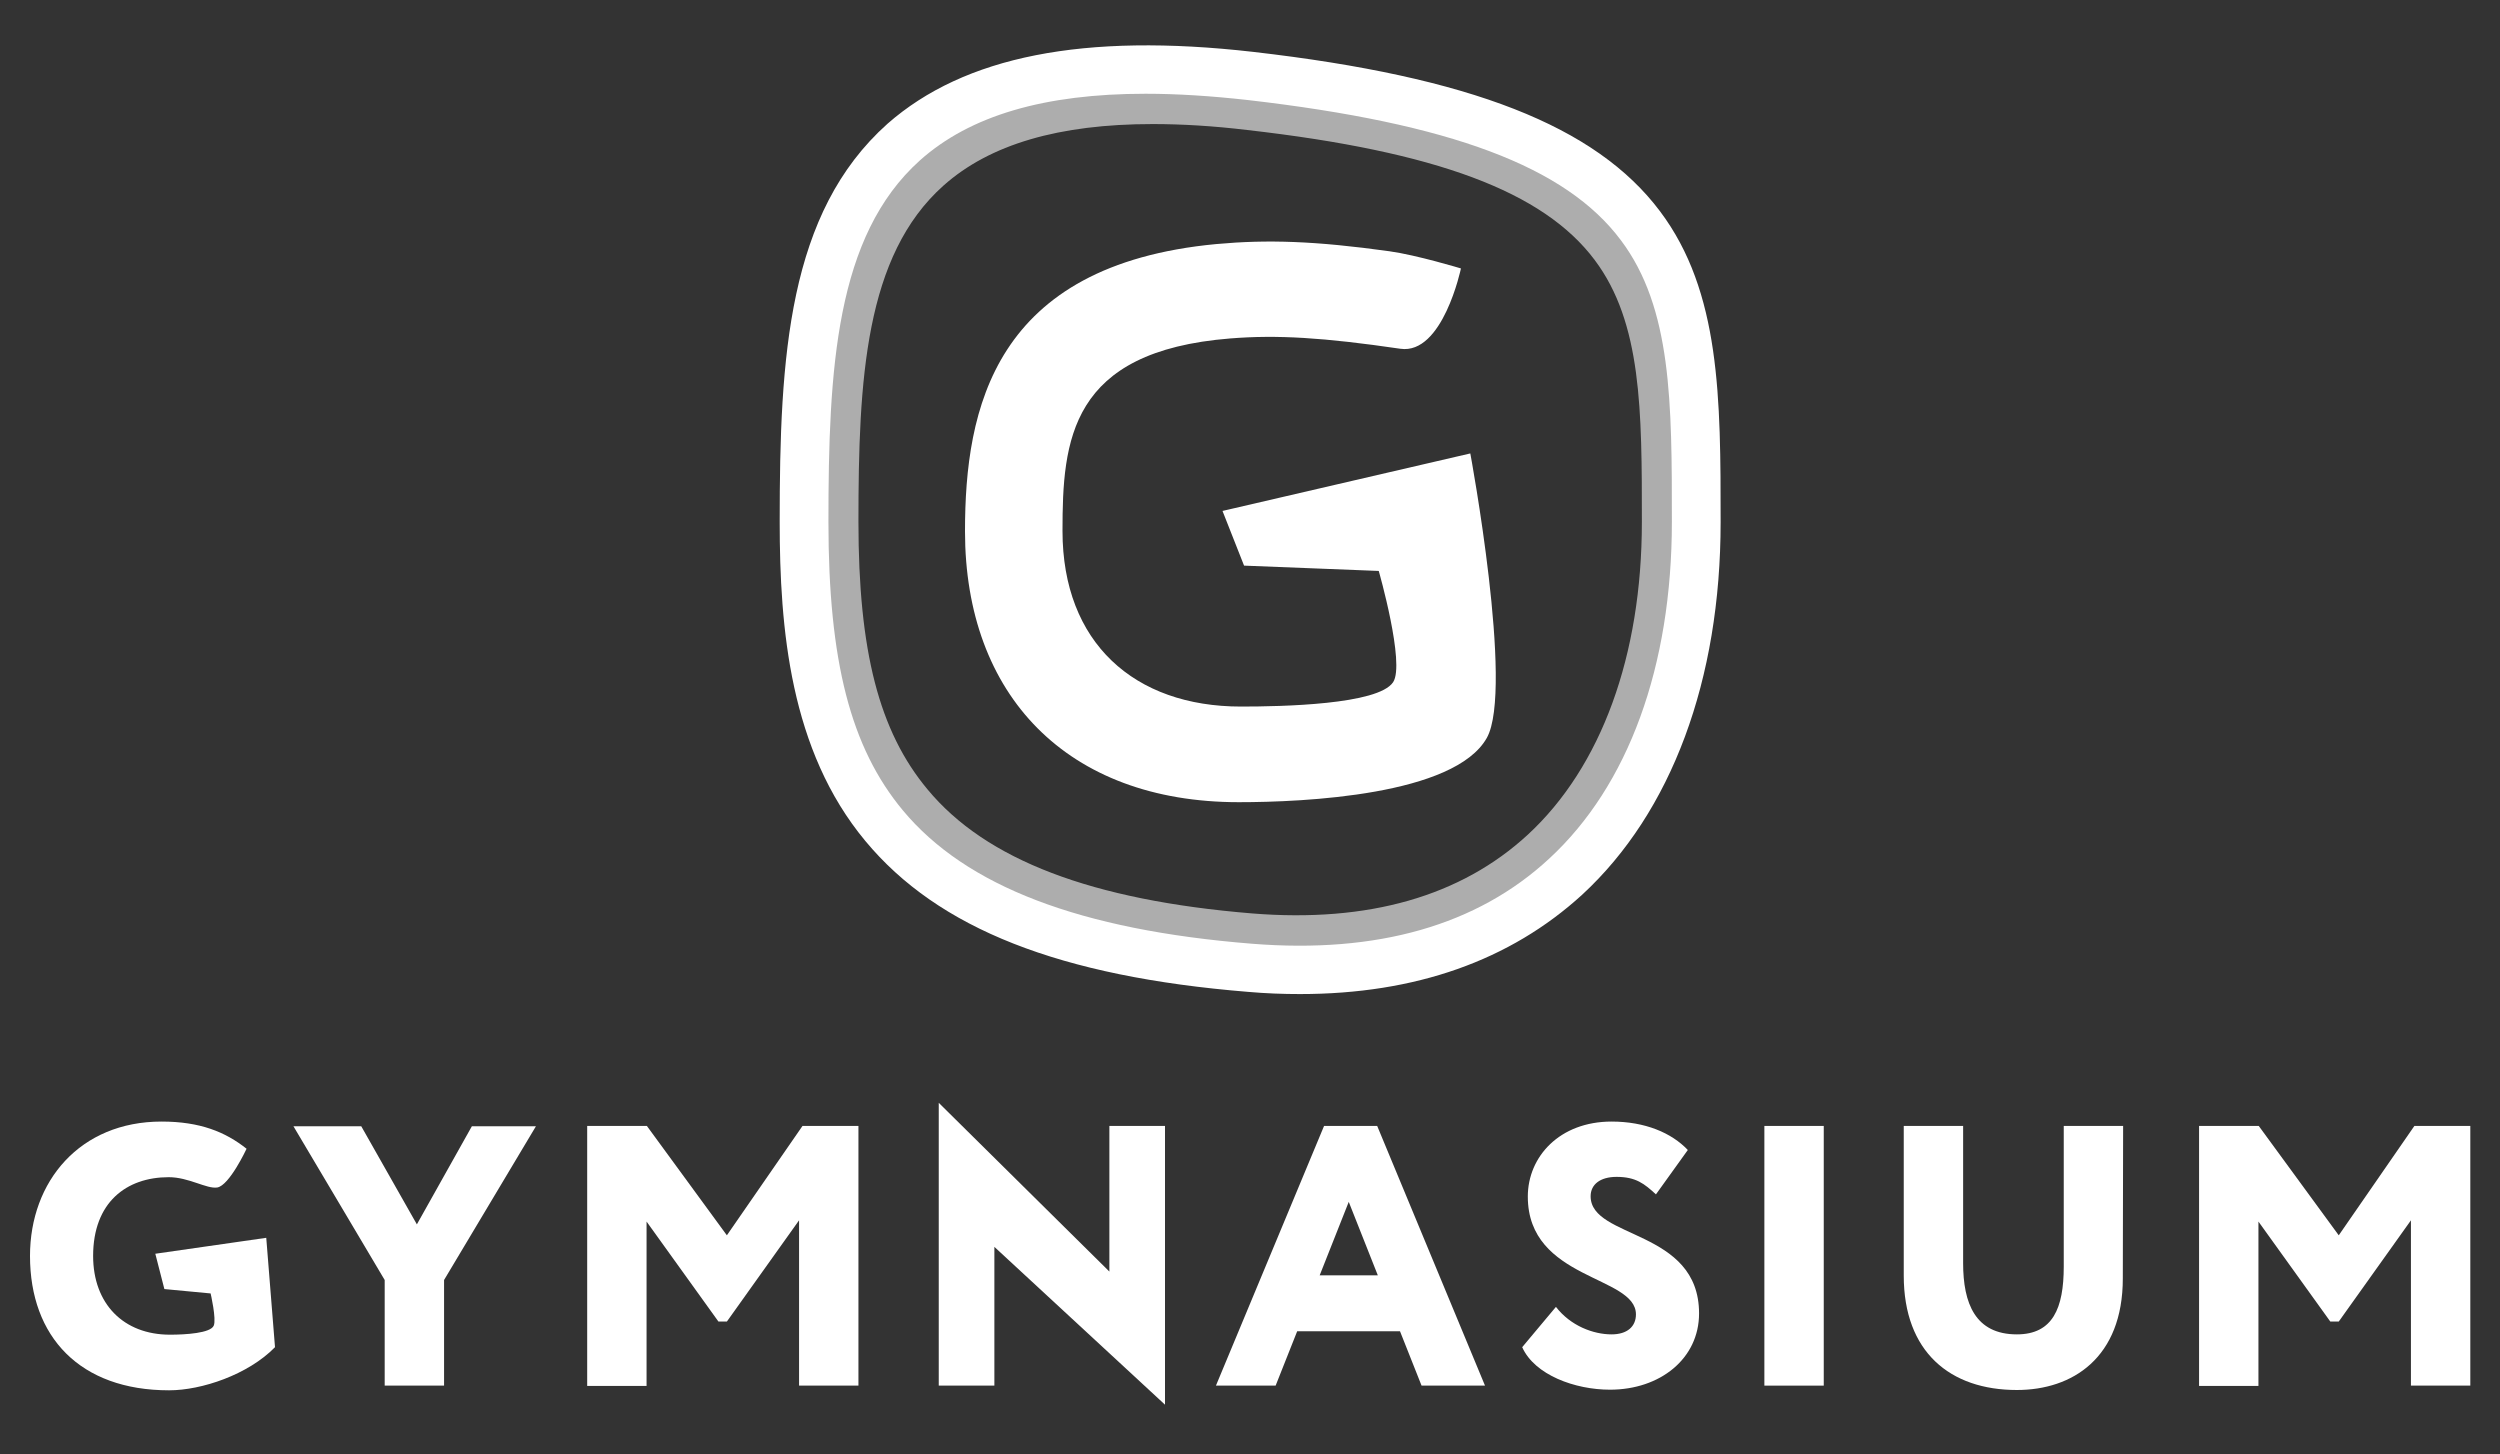
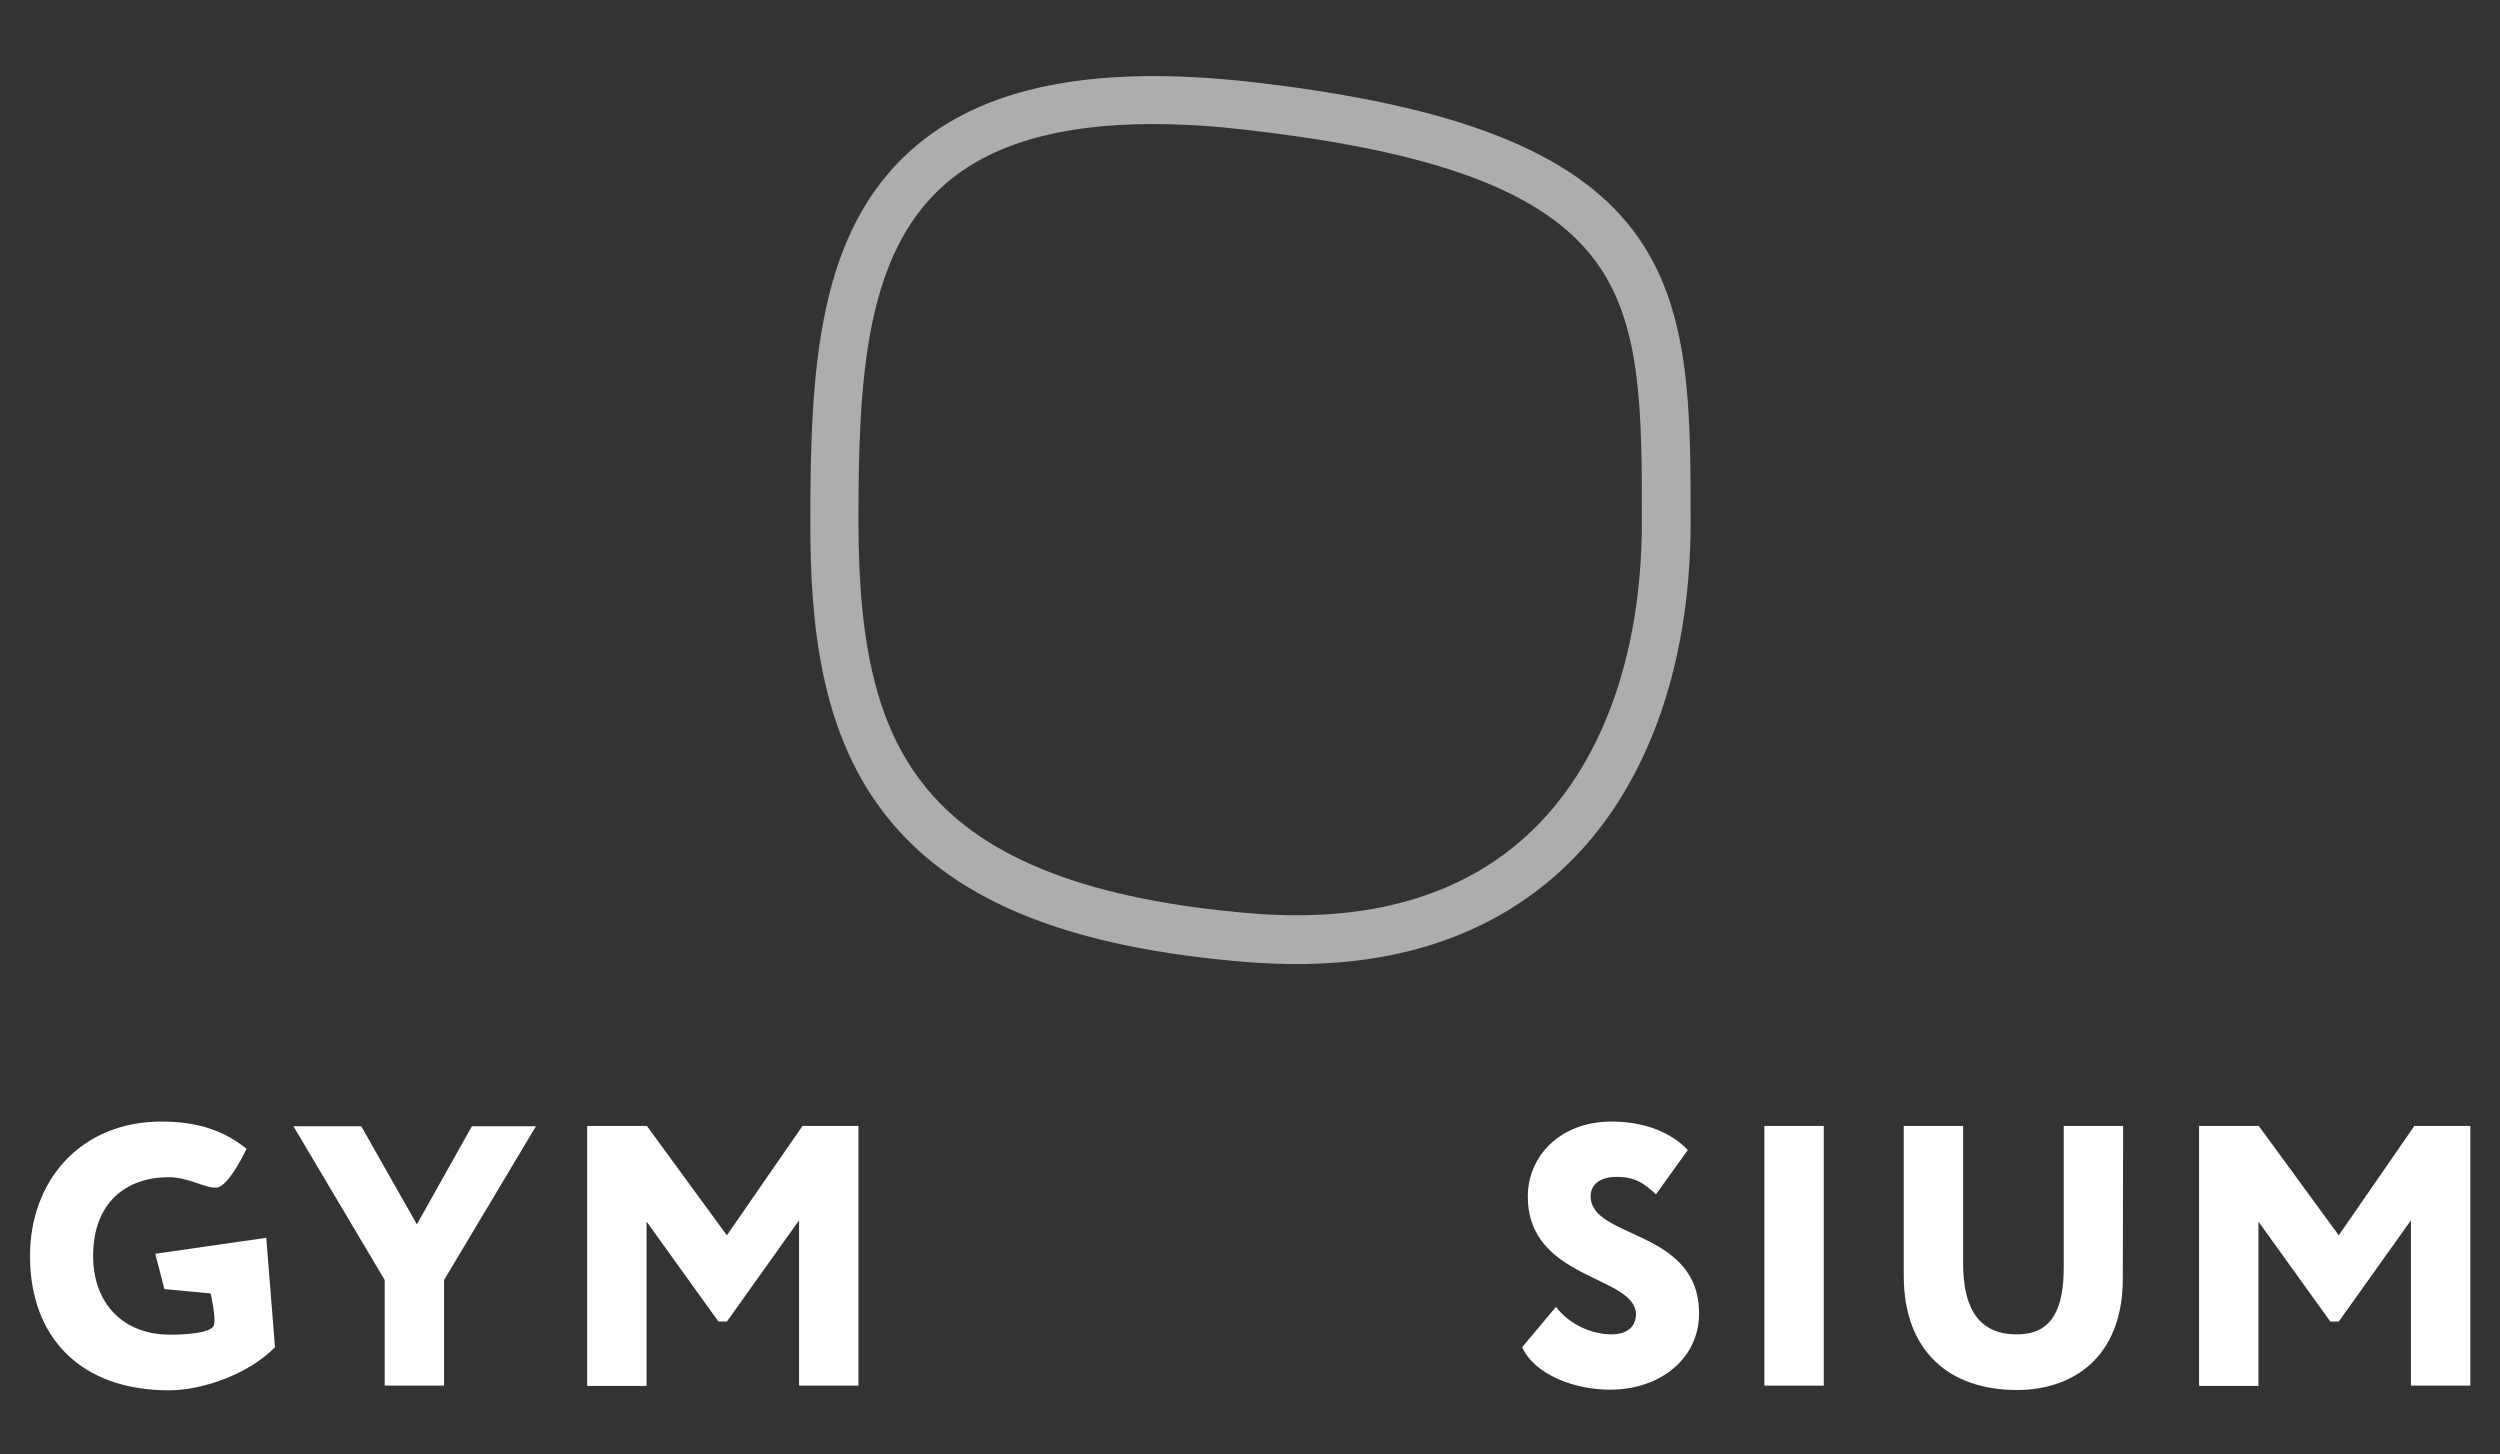
<svg xmlns="http://www.w3.org/2000/svg" id="Слой_1" x="0px" y="0px" viewBox="0 0 800 465.3" style="enable-background:new 0 0 800 465.3;" xml:space="preserve">
  <rect x="0" y="0" width="800" height="465.3" fill="#333333" stroke="none" />
  <style type="text/css"> .st0{opacity:0.6;} .st1{fill:#FFFFFF;} </style>
  <g>
    <g class="st0">
      <path class="st1" d="M415,308.5c-5,0-10.2-0.2-15.5-0.6c-56.3-4.5-92.8-18.9-114.6-45.2c-22.6-27.2-25.6-63.6-25.6-95.6 c0-49.4,2.4-92.4,32.3-119.1c22.9-20.4,58.7-27.5,109.4-21.7c65,7.5,102.6,22.2,121.8,47.7c18.2,24.2,18.2,56.1,18.2,93v0.1 c0,47.2-14.7,86.9-41.5,111.5C477.9,298.4,449.5,308.5,415,308.5z M368.9,39.7c-30.1,0-52.2,6.5-67,19.7 c-25.1,22.4-27.2,62-27.2,107.5c0,41.5,6.6,67.1,22.1,85.7c18.7,22.6,52.7,35.5,103.9,39.7c37.2,3,66.8-5.5,88.2-25.2 c23.5-21.7,36.5-57.3,36.5-100.1v-0.1c0-35.5,0-63.6-15.1-83.7c-16.4-21.9-50.7-34.7-111.2-41.6C388.3,40.3,378.2,39.7,368.9,39.7 z" />
    </g>
    <g>
-       <path class="st1" d="M391.2,163.5l79.3-18.4c0,0,14,75.3,5.3,91c-10.3,18.4-58.5,20.6-79.4,20.6c-55,0-87.6-34.3-87.6-86.7 c0-39.2,9.2-85.2,80.4-91.9c16.4-1.5,31.7-1,55.4,2.3c8.7,1.2,22.9,5.5,22.9,5.5s-5.8,27.7-19.4,25.7c-24.6-3.6-39.4-4.5-54.4-3.3 c-51.4,4.1-53.7,32.6-53.7,61.6c0,35.8,23,56.2,57.1,56.2c13,0,43.9-0.6,48.7-7.8c3.9-5.9-4.6-35.6-4.6-35.6l-43.1-1.7 L391.2,163.5z" />
-     </g>
+       </g>
    <g>
-       <path class="st1" d="M416,318.1c-5.4,0-10.9-0.2-16.6-0.7c-60.2-4.9-99.2-20.2-122.5-48.3c-24.1-29-27.4-67.9-27.4-102.2 c0-52.8,2.6-98.8,34.5-127.3C308.6,18,346.8,10.4,401,16.6c69.6,8,109.7,23.7,130.2,51c19.4,25.8,19.4,59.9,19.4,99.4v0.1 c0,50.5-15.7,92.8-44.3,119.2C483.2,307.4,452.9,318.1,416,318.1z M366.6,30c-32.4,0-56.2,7-72.2,21.3 C267.4,75.5,265.1,118,265.1,167c0,44.6,7.1,72.2,23.8,92.3c20.2,24.3,56.7,38.3,111.8,42.7c40,3.2,72-5.9,95-27.2 C521.1,251.4,535,213.2,535,167V167c0-38.2,0-68.4-16.3-90.1C501.1,53.3,464.2,39.5,399.2,32C387.5,30.7,376.7,30,366.6,30z" />
-     </g>
+       </g>
  </g>
  <g>
    <path class="st1" d="M49.7,401.2l35.5-5.1l2.8,35c-8.6,8.8-23.5,13.8-33.9,13.8c-28.5,0-44.5-17.1-44.5-43c0-23.9,16-43,42.1-43 c12.3,0,20.4,3.3,27.2,8.7c0,0-5.5,11.8-9.4,12.4c-3.4,0.5-9.1-3.3-15.5-3.3c-13.6,0-24.2,8.1-24.2,25.2c0,15.3,9.7,25.2,24.6,25.2 c5,0,13-0.5,14-2.9c0.9-2.1-1-10.3-1-10.3l-14.8-1.4L49.7,401.2z" />
    <path class="st1" d="M142.1,409.6v33.8h-19v-33.8l-29.2-49.2h21.7l17.8,31.4l17.6-31.4h20.5L142.1,409.6z" />
    <path class="st1" d="M187.9,360.3H207l25.6,35l24.2-35h17.9v83.1h-19v-52.9l-23.1,32.4h-2.7l-23-32v52.6h-19L187.9,360.3 L187.9,360.3z" />
-     <path class="st1" d="M372.8,449.5l-54.6-50.5v44.4h-17.8v-90.5l54.6,54v-46.6h17.8V449.5z" />
-     <path class="st1" d="M423.7,360.3h17l34.5,83.1h-20.3l-6.9-17.4h-32.9l-6.9,17.4h-19.1L423.7,360.3z M422.3,408.1h18.6l-9.3-23.5 L422.3,408.1z" />
    <path class="st1" d="M488.9,382.9c0-12.8,10.2-24,26.8-24c10.7,0,19.2,3.6,24.4,9.1l-10.2,14.2c-3.7-3.4-6.4-5.6-12.6-5.6 c-5.2,0-8.3,2.4-8.3,6.2c0,13.8,34.7,10.4,34.7,37.5c0,14.5-12.5,24.4-28.5,24.4c-11.2,0-24.1-4.7-28.1-13.6l10.8-12.9 c4.7,6.1,12,8.8,17.8,8.8c5,0,7.8-2.5,7.8-6.4C523.5,408.1,488.9,409.7,488.9,382.9z" />
    <path class="st1" d="M564.6,360.3h19v83.1h-19V360.3z" />
    <path class="st1" d="M679.3,409.1c0,25.4-16.1,35.7-33.9,35.7c-21.4,0-36.2-12.2-36.2-36.6v-47.9h19v43.9 c0,12.9,3.9,22.8,17.2,22.8c11.5,0,15-8.4,15-21.7v-45h19L679.3,409.1L679.3,409.1z" />
    <path class="st1" d="M703.7,360.3h19.1l25.6,35l24.2-35h17.9v83.1h-19v-52.9l-23.1,32.4h-2.7l-23-32v52.6h-19L703.7,360.3 L703.7,360.3z" />
  </g>
</svg>